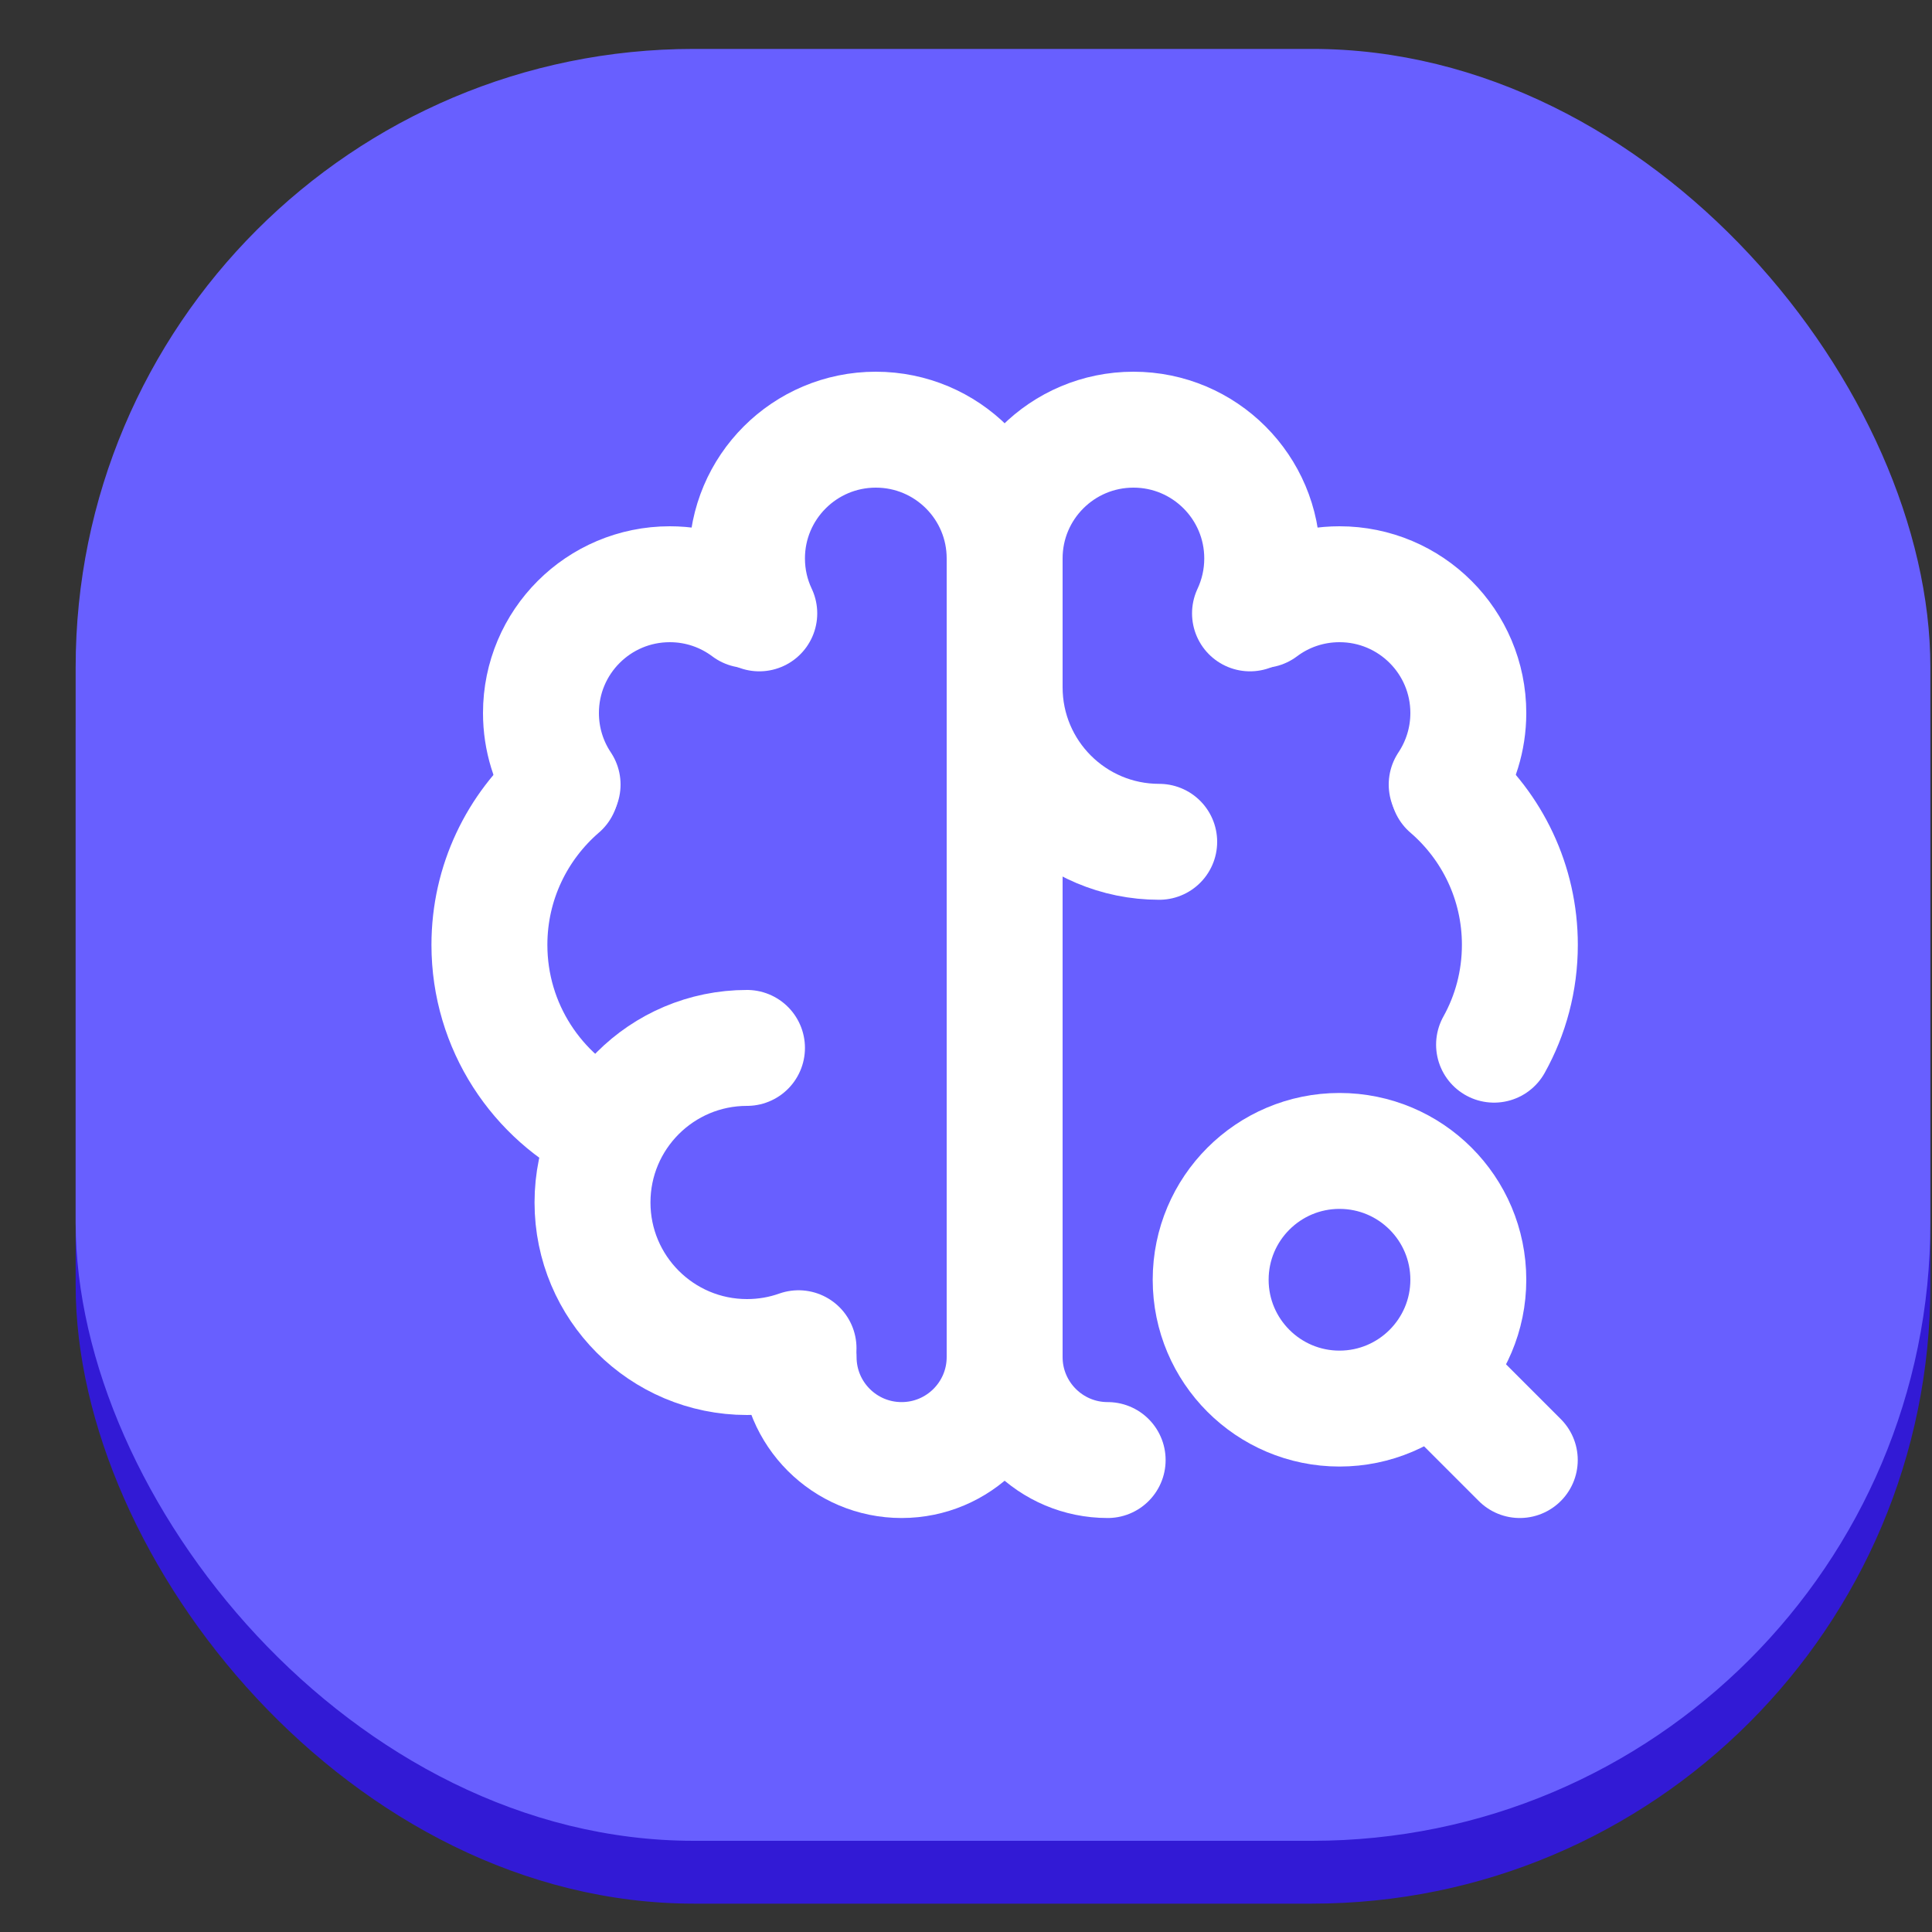
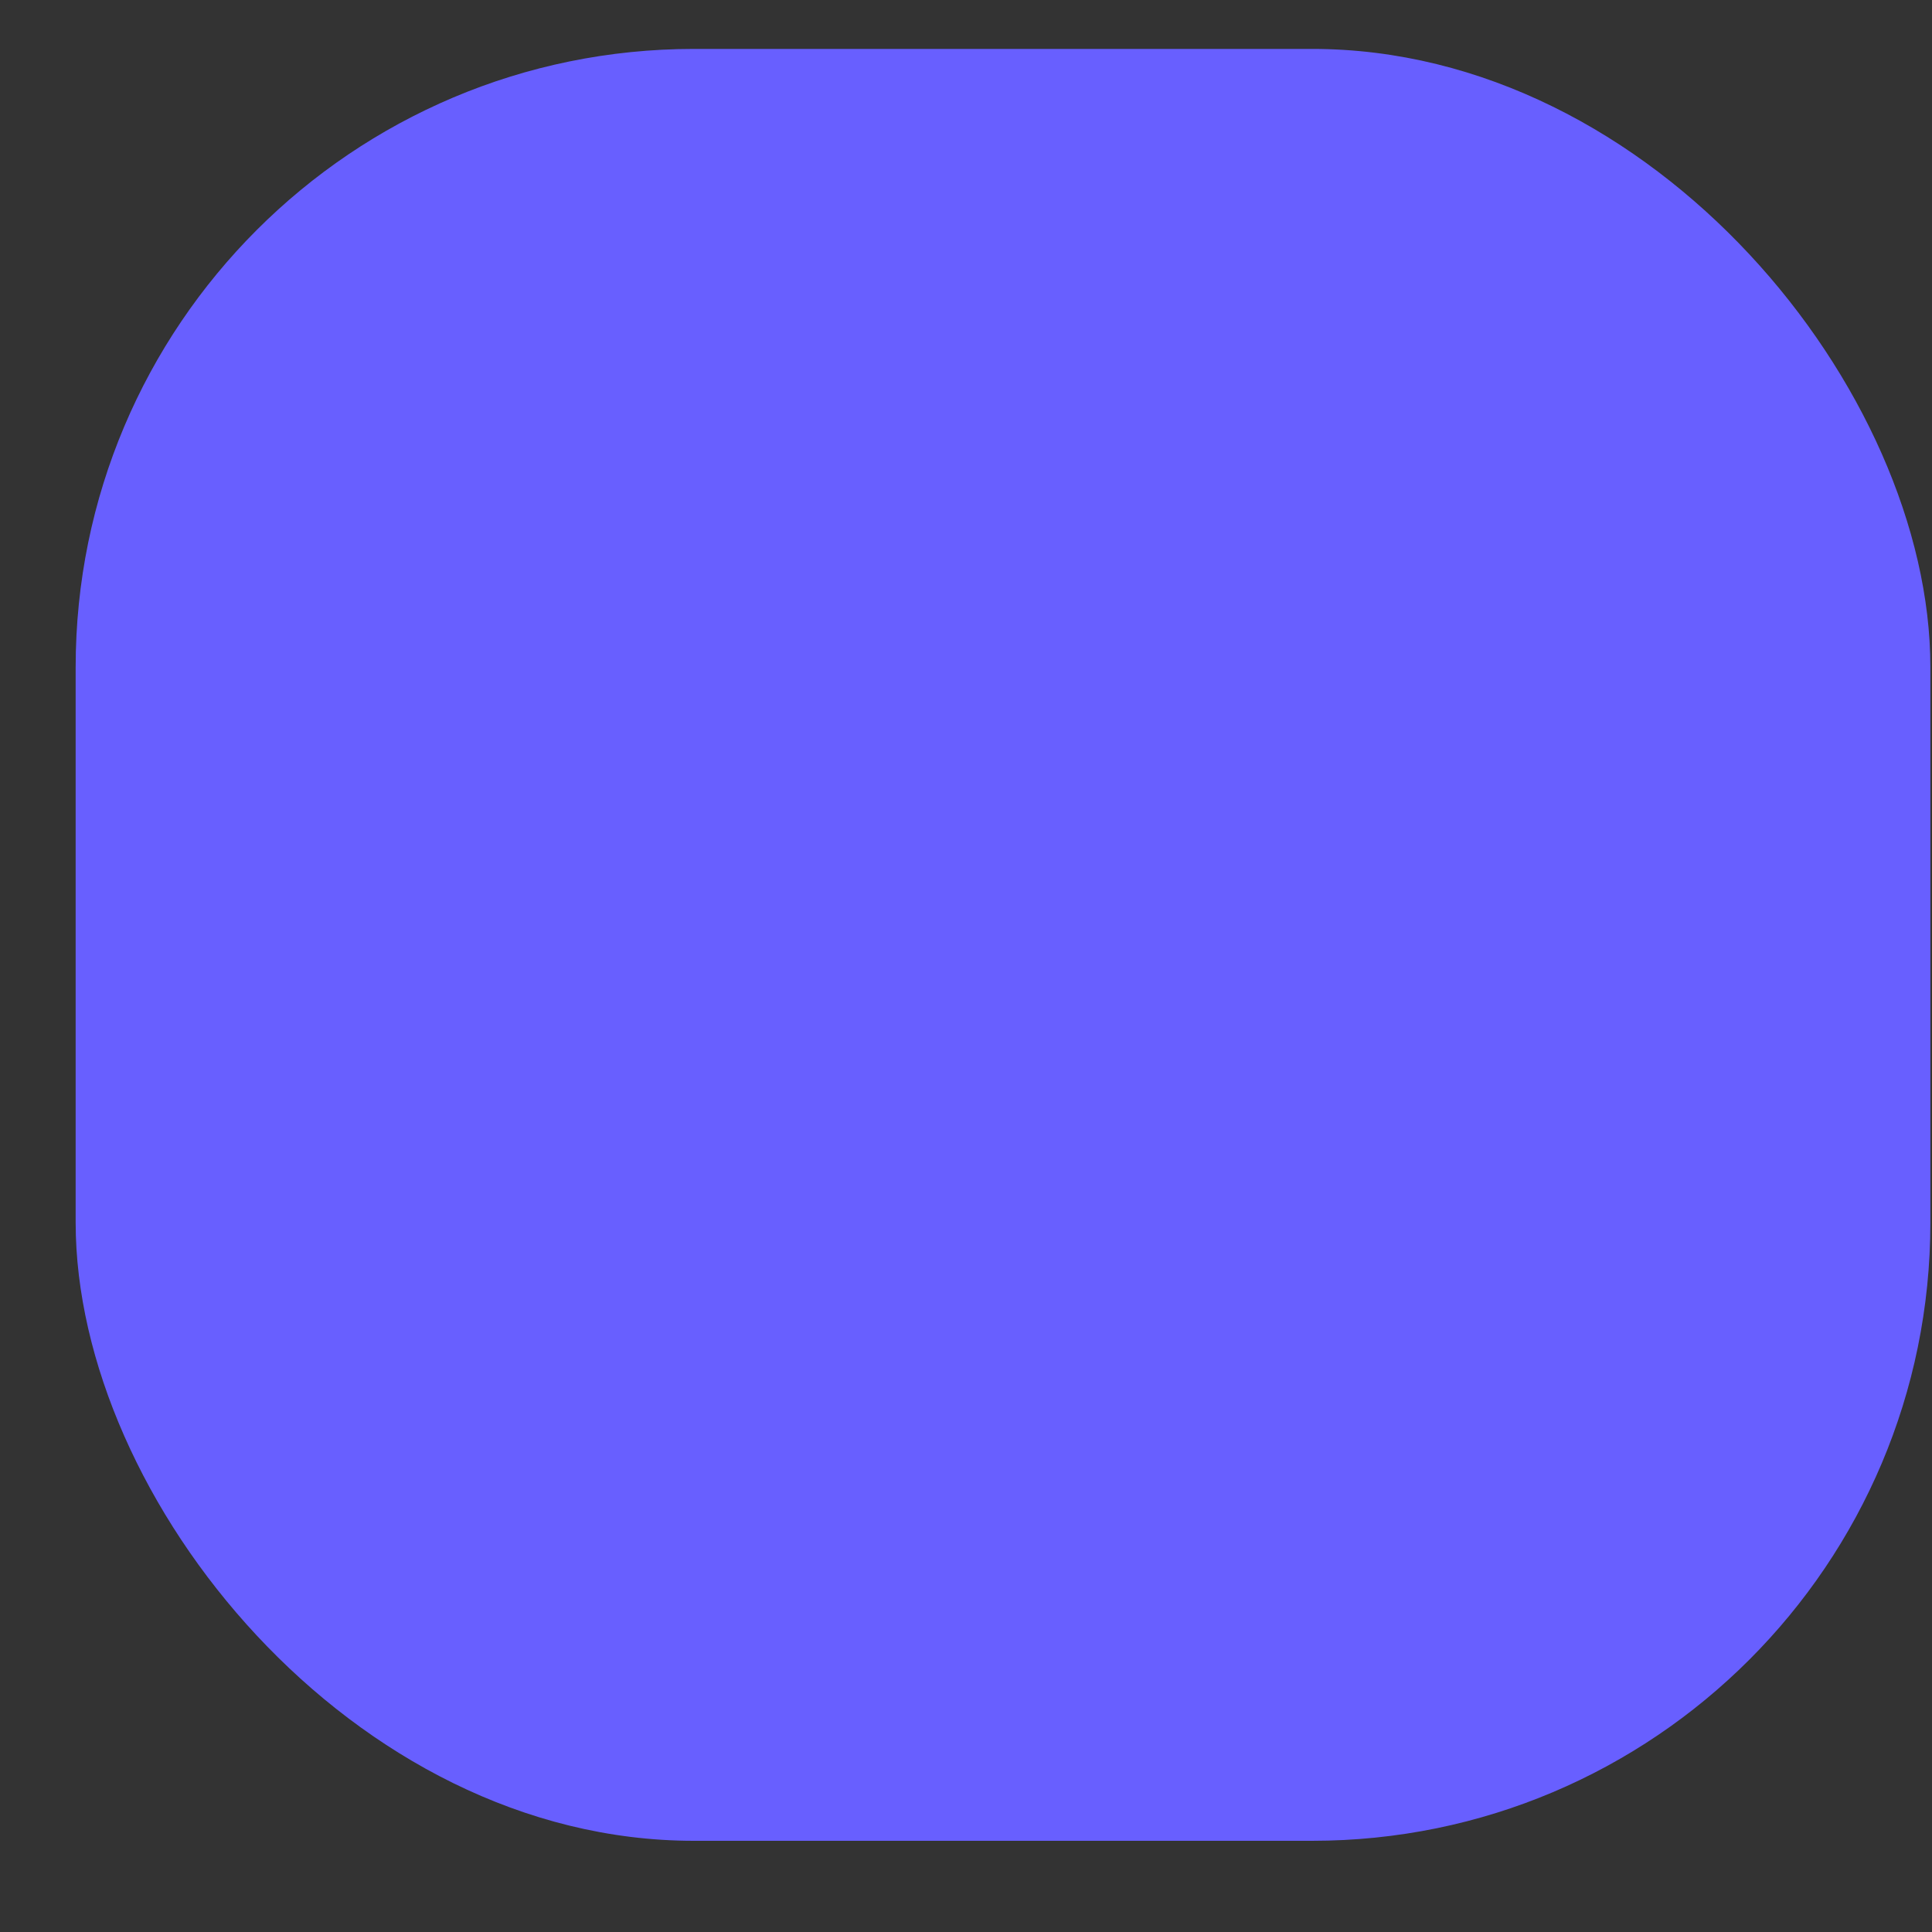
<svg xmlns="http://www.w3.org/2000/svg" width="25" height="25" viewBox="0 0 25 25" fill="none">
  <rect x="0" y="0" width="25" height="25" fill="#333333" stroke="none" />
-   <rect x="0.979" y="1.446" width="24" height="23.187" rx="8" fill="#321AD5" />
  <rect x="0.979" y="0.633" width="24" height="23.187" rx="8" fill="#685FFF" />
  <g clip-path="url(#clip0_3113_2399)">
-     <path d="M9.666 13.56C8.562 13.56 7.667 14.455 7.667 15.56C7.667 16.664 8.562 17.56 9.666 17.56C9.9 17.56 10.125 17.52 10.333 17.446" stroke="white" stroke-width="1.5" stroke-linecap="round" stroke-linejoin="round" />
-     <path d="M7.843 14.63C6.95 14.199 6.333 13.284 6.333 12.226C6.333 11.419 6.693 10.695 7.26 10.206" stroke="white" stroke-width="1.5" stroke-linecap="round" stroke-linejoin="round" />
    <path d="M7.28 10.152C7.103 9.887 7 9.569 7 9.226C7 8.306 7.746 7.56 8.667 7.56C9.042 7.56 9.388 7.684 9.667 7.893" stroke="white" stroke-width="1.5" stroke-linecap="round" stroke-linejoin="round" />
    <path d="M9.825 7.937C9.723 7.721 9.666 7.481 9.666 7.226C9.666 6.306 10.413 5.56 11.333 5.56C12.254 5.56 13 6.306 13 7.226V17.56" stroke="white" stroke-width="1.5" stroke-linecap="round" stroke-linejoin="round" />
    <path d="M10.334 17.56C10.334 18.296 10.93 18.893 11.667 18.893C12.403 18.893 13 18.296 13 17.56" stroke="white" stroke-width="1.5" stroke-linecap="round" stroke-linejoin="round" />
    <path d="M13 8.893C13 9.998 13.895 10.893 15 10.893" stroke="white" stroke-width="1.5" stroke-linecap="round" stroke-linejoin="round" />
    <path d="M18.74 10.206C19.308 10.695 19.667 11.419 19.667 12.226C19.667 12.695 19.546 13.136 19.333 13.518" stroke="white" stroke-width="1.5" stroke-linecap="round" stroke-linejoin="round" />
    <path d="M18.72 10.152C18.896 9.887 19 9.569 19 9.226C19 8.306 18.254 7.56 17.333 7.56C16.958 7.56 16.611 7.684 16.333 7.893" stroke="white" stroke-width="1.5" stroke-linecap="round" stroke-linejoin="round" />
-     <path d="M13 7.226C13 6.306 13.746 5.56 14.667 5.56C15.587 5.56 16.333 6.306 16.333 7.226C16.333 7.481 16.276 7.721 16.175 7.937" stroke="white" stroke-width="1.5" stroke-linecap="round" stroke-linejoin="round" />
    <path d="M14.333 18.893C13.597 18.893 13 18.296 13 17.56" stroke="white" stroke-width="1.5" stroke-linecap="round" stroke-linejoin="round" />
    <path d="M18.666 17.893L19.666 18.893" stroke="white" stroke-width="1.5" stroke-linecap="round" stroke-linejoin="round" />
    <path d="M15.666 16.56C15.666 17.48 16.413 18.227 17.333 18.227C17.794 18.227 18.212 18.039 18.513 17.737C18.814 17.435 19 17.019 19 16.56C19 15.639 18.254 14.893 17.333 14.893C16.413 14.893 15.666 15.639 15.666 16.56Z" stroke="white" stroke-width="1.5" stroke-linecap="round" stroke-linejoin="round" />
  </g>
  <defs>
    <clipPath id="clip0_3113_2399">
-       <rect width="16" height="16" fill="white" transform="translate(5 4.227)" />
-     </clipPath>
+       </clipPath>
  </defs>
</svg>